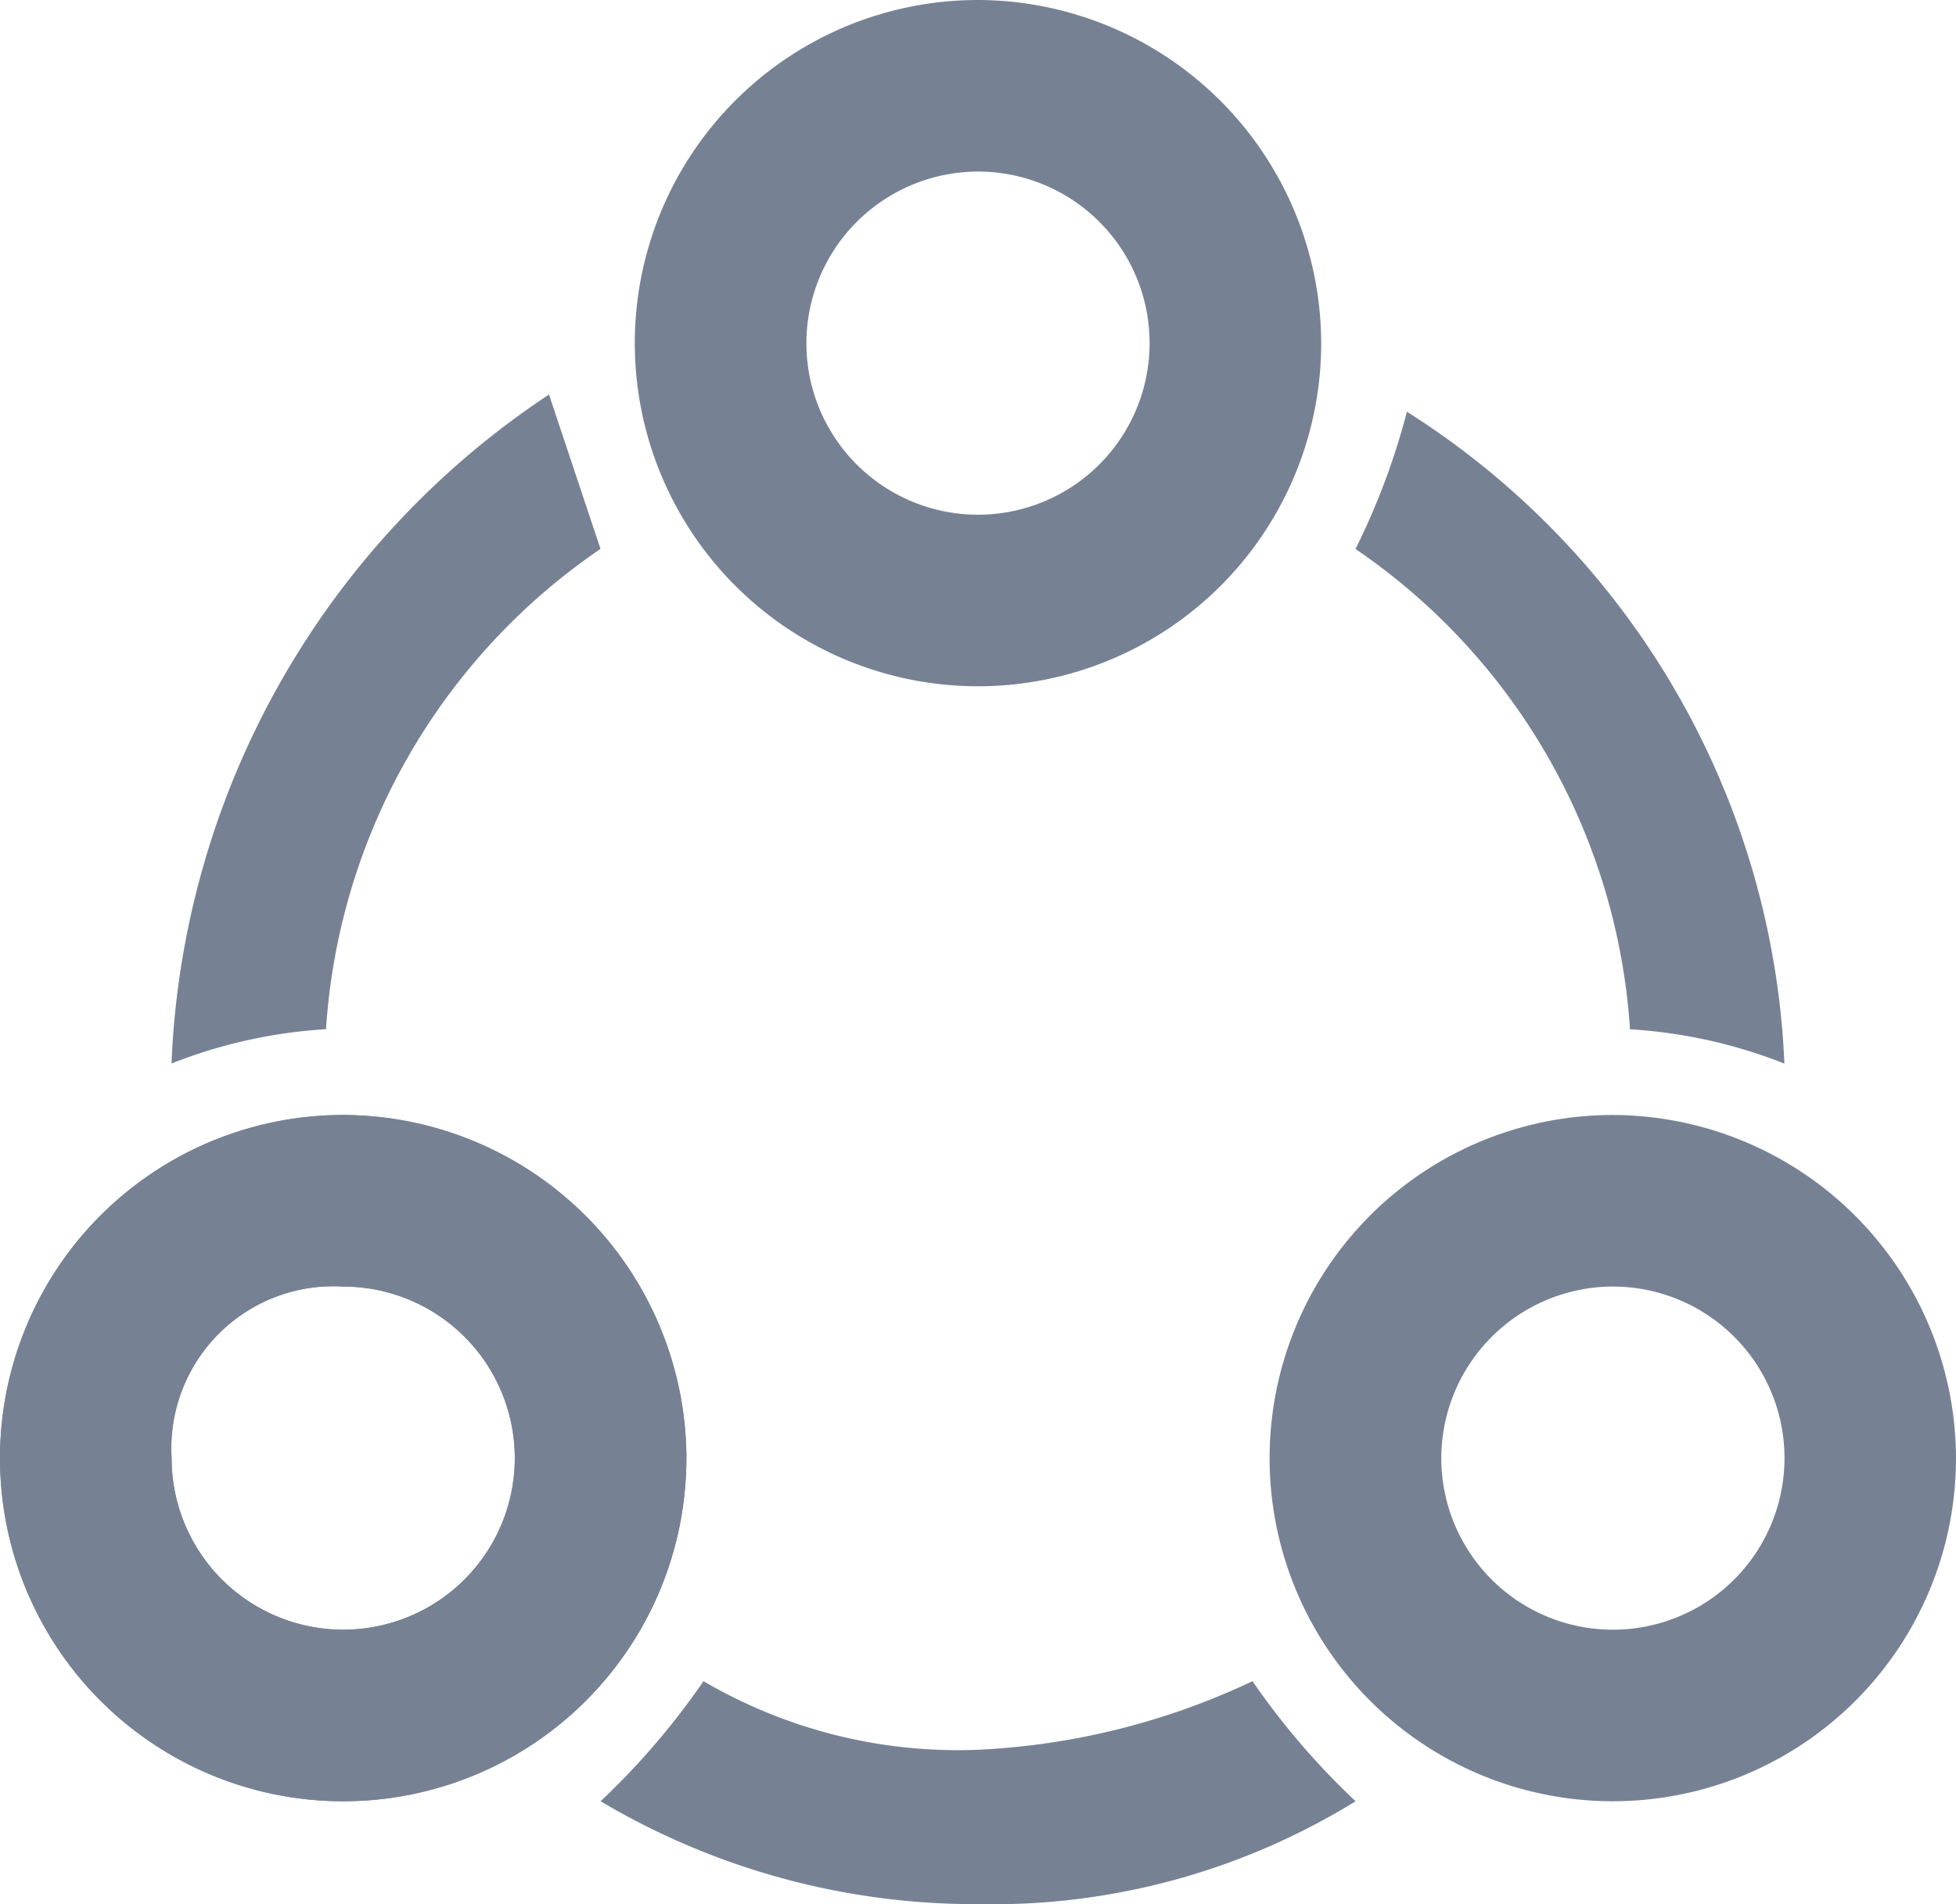
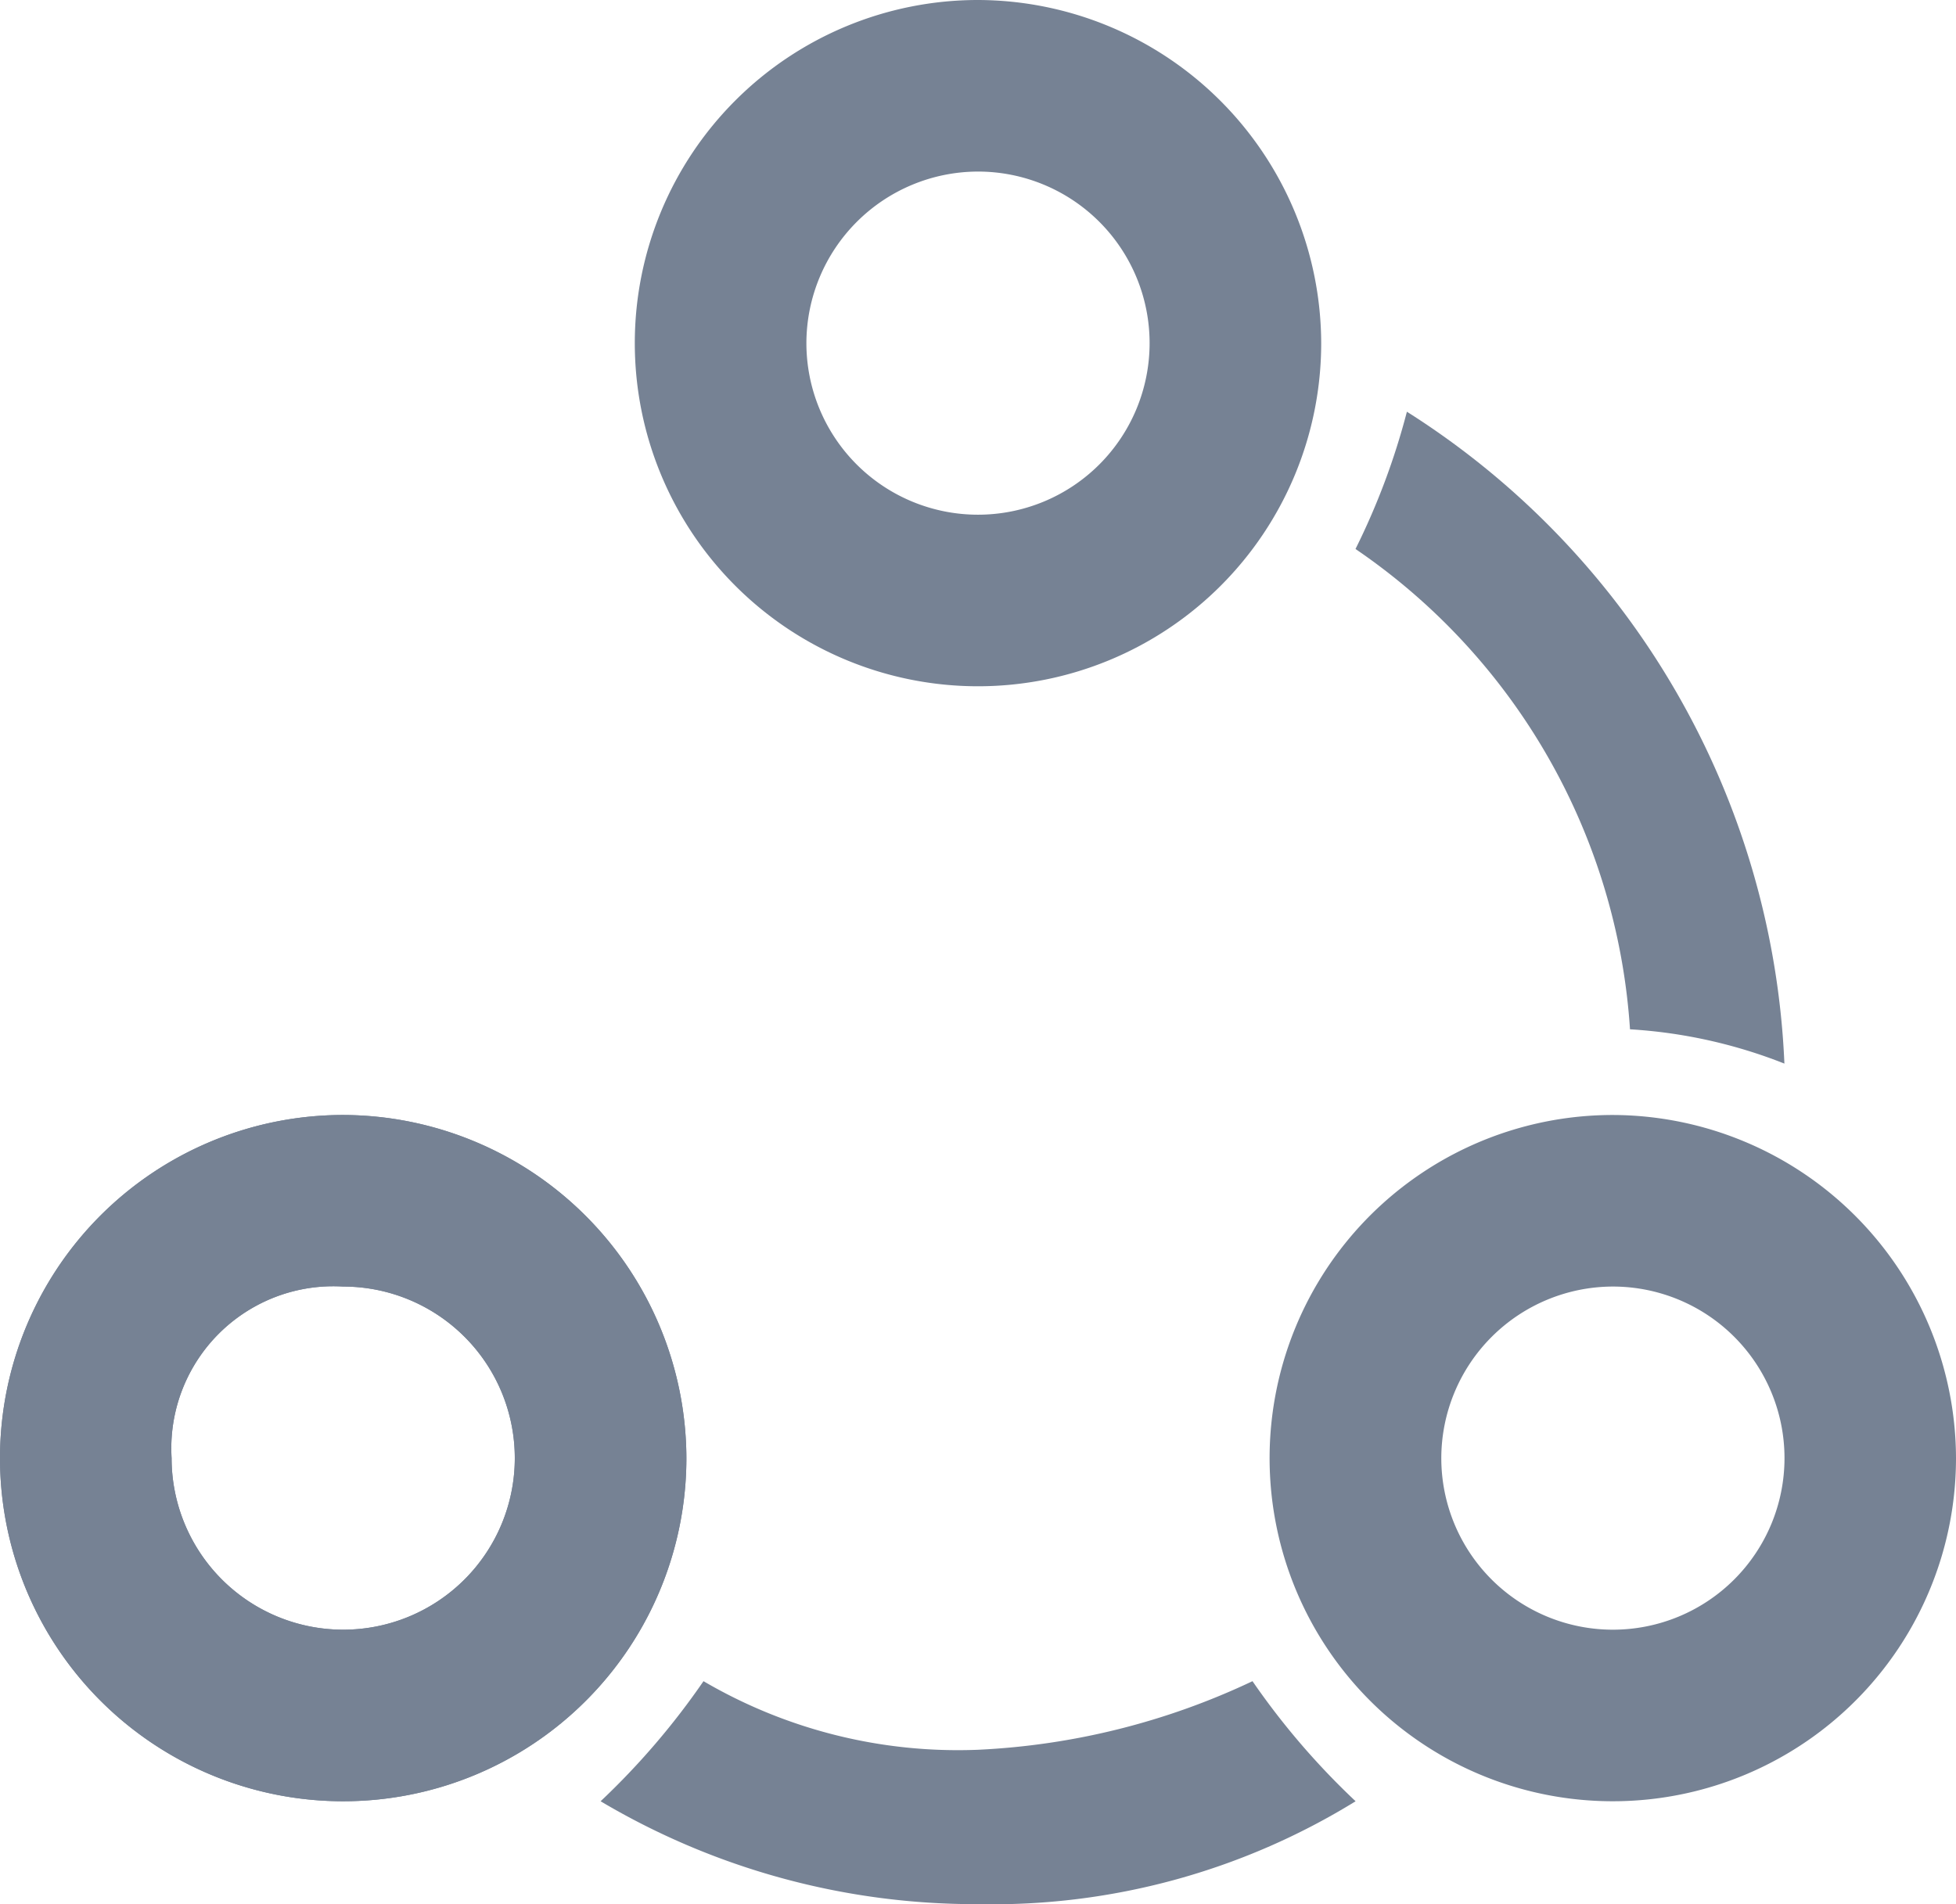
<svg xmlns="http://www.w3.org/2000/svg" width="20.13" height="19.6" viewBox="0 0 20.13 19.6">
  <g id="social" transform="translate(-147.2 -160)">
    <path id="路径_336" data-name="路径 336" d="M652.8,315.013a6.493,6.493,0,0,1,2.825,4.944,5.155,5.155,0,0,1,1.589.353,8.359,8.359,0,0,0-3.885-6.71A7.268,7.268,0,0,1,652.8,315.013Z" transform="translate(-491.65 -149.362)" fill="#768294" />
    <path id="路径_337" data-name="路径 337" d="M377.91,787.2a7.4,7.4,0,0,1-2.825.706,5.181,5.181,0,0,1-2.825-.706,7.678,7.678,0,0,1-1.059,1.236,7.561,7.561,0,0,0,3.885,1.059,7.119,7.119,0,0,0,3.885-1.059A7.678,7.678,0,0,1,377.91,787.2Z" transform="translate(-217.82 -609.895)" fill="#768294" />
-     <path id="路径_338" data-name="路径 338" d="M212.789,313.733a6.493,6.493,0,0,1,2.825-4.944l-.53-1.589a8.679,8.679,0,0,0-3.885,6.886A5.156,5.156,0,0,1,212.789,313.733Z" transform="translate(-62.234 -143.139)" fill="#768294" />
    <path id="路径_339" data-name="路径 339" d="M150.732,577.766a1.766,1.766,0,1,1-1.766,1.766,1.668,1.668,0,0,1,1.766-1.766m0-1.766a3.532,3.532,0,1,0,3.532,3.531A3.542,3.542,0,0,0,150.732,576Z" transform="translate(0 -404.523)" fill="#768294" />
    <path id="路径_340" data-name="路径 340" d="M387.532,161.766a1.766,1.766,0,1,1-1.766,1.766,1.769,1.769,0,0,1,1.766-1.766m0-1.766a3.532,3.532,0,1,0,3.532,3.532A3.542,3.542,0,0,0,387.532,160Z" transform="translate(-230.267)" fill="#768294" />
    <path id="路径_341" data-name="路径 341" d="M624.332,577.766a1.766,1.766,0,1,1-1.766,1.766,1.769,1.769,0,0,1,1.766-1.766m0-1.766a3.532,3.532,0,1,0,3.531,3.531A3.542,3.542,0,0,0,624.332,576Z" transform="translate(-460.533 -404.523)" fill="#768294" />
    <path id="路径_342" data-name="路径 342" d="M150.732,577.766a1.766,1.766,0,1,1-1.766,1.766,1.668,1.668,0,0,1,1.766-1.766m0-1.766a3.532,3.532,0,1,0,3.532,3.531A3.542,3.542,0,0,0,150.732,576Z" transform="translate(0 -404.523)" fill="#768294" />
  </g>
</svg>